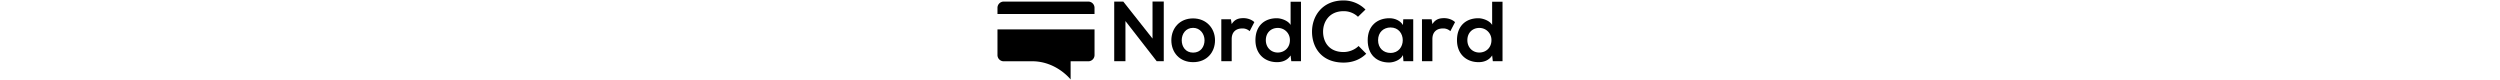
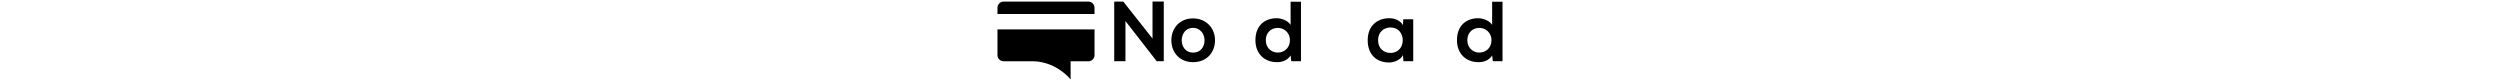
<svg xmlns="http://www.w3.org/2000/svg" id="Layer_1" data-name="Layer 1" viewBox="0 0 876 138" height="28">
  <title>te-tel partner logo</title>
  <path d="M269.66,2.68h19.41V105.73H277v.15l-54.1-69.54v69.39H203.51V2.82h15.73l50.42,63.8Z" />
  <path d="M377.58,69.57c0,20.87-14.26,37.78-37.79,37.78s-37.63-16.91-37.63-37.78,14.41-37.79,37.48-37.79S377.58,48.84,377.58,69.57Zm-57.49,0c0,11,6.61,21.31,19.7,21.31s19.7-10.29,19.7-21.31-7.64-21.47-19.7-21.47C326.85,48.1,320.09,58.69,320.09,69.57Z" />
-   <path d="M405.06,33.26l1.33,8.38c5.58-9,13.08-10.3,20.43-10.3,7.5,0,14.7,2.94,18.67,6.91l-8.08,15.59a17.93,17.93,0,0,0-12.94-4.71c-9.41,0-18.08,5-18.08,18.38v38.22H388.46V33.26Z" />
  <path d="M526.05,3V105.73H509.3l-1.18-10c-5.59,8.67-14.56,11.61-23.38,11.61-21.31,0-37.34-14.11-37.34-37.93,0-25,15.73-37.92,36.9-37.92,7.64,0,19.55,4.11,23.82,11.61V3ZM465.34,69.42c0,12.64,9.11,21.31,20.58,21.31,11.32,0,21-8.23,21-21.31a20.68,20.68,0,0,0-21-21.17C474.45,48.25,465.34,56.33,465.34,69.42Z" />
-   <path d="M638.74,92.79c-10.59,10.44-24.25,15.29-39.1,15.29-38.23,0-54.4-26.31-54.54-53.07S562.44.77,599.64.77a53.13,53.13,0,0,1,37.78,15.72L624.48,29a35.31,35.31,0,0,0-24.84-9.7c-24.85,0-35.58,18.52-35.43,35.72s10,34.84,35.43,34.84c9,0,19.11-3.67,25.87-10.44Z" />
  <path d="M702.69,33.26h17.2v72.47H703l-.88-10.59c-4.12,8.53-15.43,12.65-23.52,12.79-21.46.15-37.34-13.08-37.34-38.51,0-25,16.61-38.08,37.78-37.93,9.71,0,19,4.56,23.09,11.77ZM659.18,69.42c0,13.82,9.55,22,21.46,22,28.23,0,28.23-44,0-44C668.73,47.51,659.18,55.6,659.18,69.42Z" />
-   <path d="M751.65,33.26,753,41.64c5.59-9,13.08-10.3,20.44-10.3s14.69,2.94,18.67,6.91L784,53.84a17.93,17.93,0,0,0-12.94-4.71c-9.4,0-18.08,5-18.08,18.38v38.22H735V33.26Z" />
  <path d="M874.1,3V105.73H857.35l-1.18-10c-5.59,8.67-14.56,11.61-23.37,11.61-21.32,0-37.34-14.11-37.34-37.93,0-25,15.72-37.92,36.89-37.92,7.65,0,19.56,4.11,23.82,11.61V3ZM813.39,69.42c0,12.64,9.12,21.31,20.58,21.31s21-8.23,21-21.31a20.68,20.68,0,0,0-21-21.17C822.51,48.25,813.39,56.33,813.39,69.42Z" />
  <path d="M158.74,2.73H12.63A10.76,10.76,0,0,0,1.9,13.52V24.15H169.48V13.52A10.77,10.77,0,0,0,158.74,2.73Z" />
  <path d="M1.9,95.06a10.76,10.76,0,0,0,10.73,10.79H65c40.05,1.6,63.21,31.38,63.21,31.38V105.85h30.57a10.77,10.77,0,0,0,10.74-10.79V50.77H1.9Z" />
</svg>